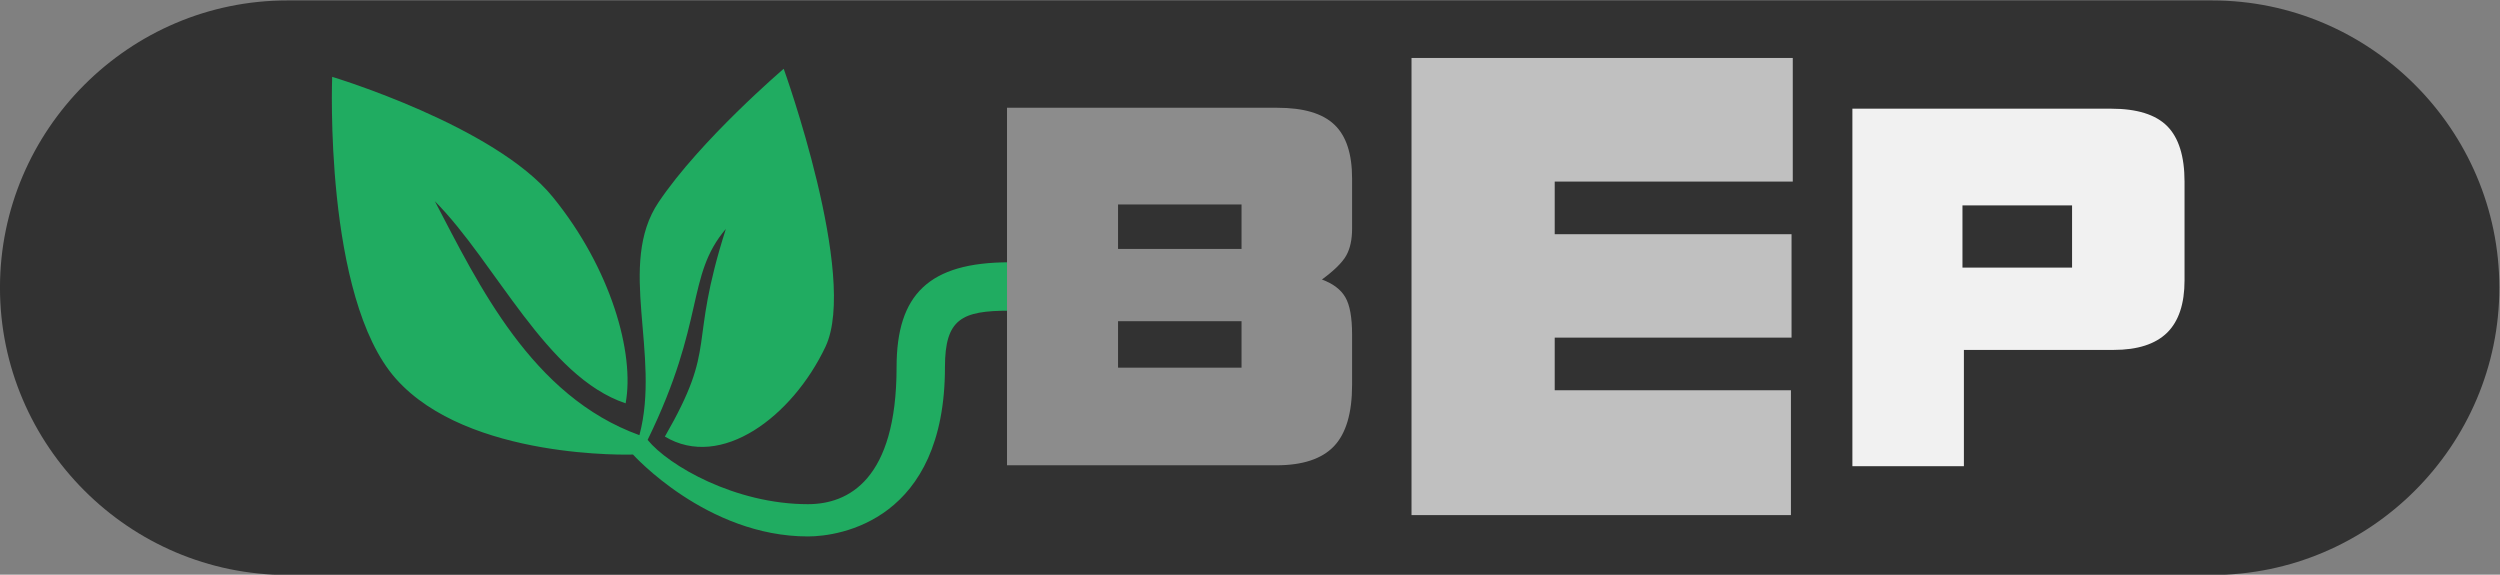
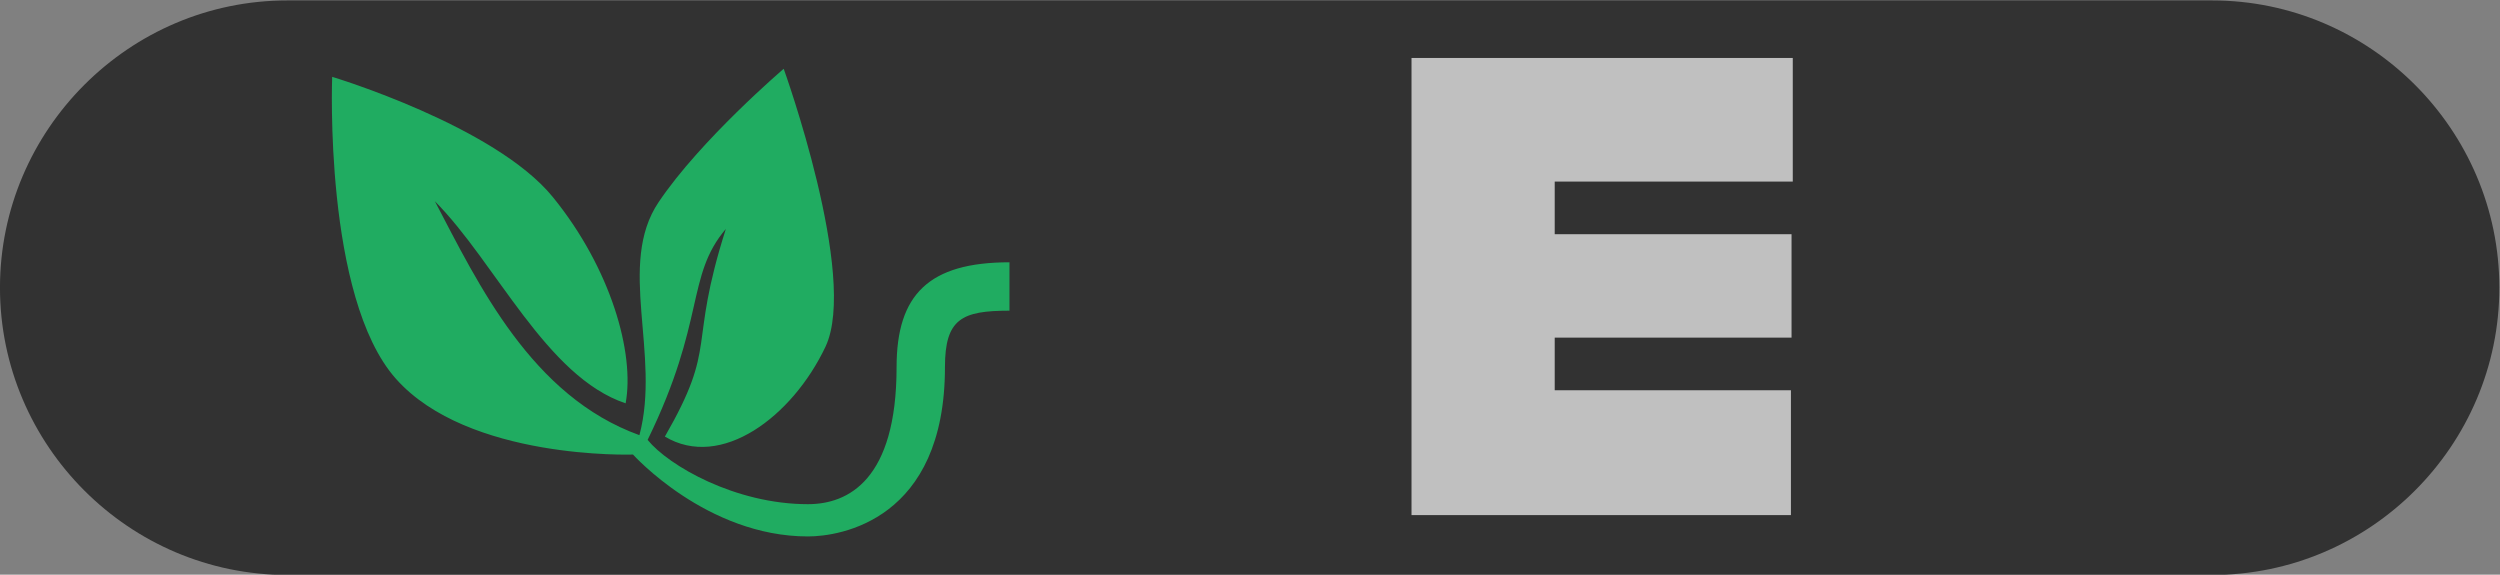
<svg xmlns="http://www.w3.org/2000/svg" version="1.1" width="616.93" height="141.814" viewBox="0 0 616.93 141.814" id="svg1">
  <rect x="0" y="0" width="616.93" height="141.814" fill="#808080" stroke="none" />
  <defs id="defs1" />
  <g id="g1" transform="translate(-22.4,-206.399)">
    <path id="path26" d="m 69.98,314.884 h 356.337 c 29.249,0 53.18,-23.931 53.18,-53.18 v 0 c 0,-29.25 -23.931,-53.181 -53.18,-53.181 H 69.98 c -29.249,0 -53.18,23.931 -53.18,53.181 v 0 c 0,29.25 23.931,53.18 53.18,53.18" style="fill:#323232;fill-opacity:1;fill-rule:evenodd;stroke:none" transform="matrix(1.333,0,0,-1.333,0,626.244)" />
    <path id="path28" d="m 78.299,300.737 c 0,0 30.095,-9.051 40.837,-22.239 10.742,-13.188 15.211,-28.916 13.486,-38.2 -14.69,4.899 -24.032,26.059 -35.314,37.413 8.098,-15.443 17.905,-36.101 37.87,-43.308 3.988,14.969 -4.22,31.569 3.544,43.125 7.764,11.556 23.167,24.701 23.167,24.701 0,0 13.875,-38.495 7.732,-51.46 -6.142,-12.965 -19.347,-22.863 -29.73,-16.627 9.952,17.294 4.177,16.109 11.291,38.452 -7.423,-8.75 -3.688,-16.965 -14.487,-39.065 3.884,-4.775 16.237,-11.903 29.671,-11.903 7.464,0 16.419,4.478 16.419,25.375 0,13.434 5.971,19.405 20.897,19.405 0,30.22 0,14.236 0,-8.956 -8.808,0 -11.941,-1.493 -11.941,-10.449 0,-28.36 -19.405,-31.346 -25.375,-31.346 -18.753,0 -32.375,15.161 -32.375,15.161 0,0 -30.518,-1.059 -43.902,14.04 -13.385,15.099 -11.789,55.88 -11.789,55.88" style="fill:#20ac61;fill-opacity:1;fill-rule:evenodd;stroke:none" transform="matrix(1.333,0,0,-1.333,0,626.244)" />
-     <path id="path30" d="m 223.784,268.876 h 22.86 v 8.24 h -22.86 z m 0,-21.974 h 22.86 v 8.594 h -22.86 z m -20.556,-18.075 v 66.186 h 50.031 c 4.858,0 8.373,-1.034 10.559,-3.116 2.2,-2.067 3.293,-5.405 3.293,-9.982 v -9.303 c 0,-1.994 -0.354,-3.633 -1.063,-4.918 -0.709,-1.285 -2.215,-2.776 -4.519,-4.474 2.082,-0.783 3.529,-1.875 4.341,-3.308 0.827,-1.418 1.24,-3.721 1.24,-6.896 v -9.318 c 0,-5.213 -1.122,-8.993 -3.352,-11.341 -2.245,-2.348 -5.789,-3.53 -10.662,-3.53 z" style="fill:#8c8c8c;fill-opacity:1;fill-rule:nonzero;stroke:none" transform="matrix(1.333,0,0,-1.333,0,626.244)" />
    <path id="path32" d="m 278.112,219.605 v 84.627 h 70.579 v -22.884 h -44.07 v -9.743 h 43.843 v -19.146 h -43.843 v -9.743 h 43.73 v -23.111 z" style="fill:#c0c0c0;fill-opacity:1;fill-rule:nonzero;stroke:none" transform="matrix(1.333,0,0,-1.333,0,626.244)" />
-     <path id="path34" d="m 380.107,265.425 h 20.29 V 276.944 H 380.107 Z m -20.379,-36.77 v 66.186 h 47.919 c 4.755,0 8.211,-1.078 10.352,-3.219 2.141,-2.156 3.219,-5.582 3.219,-10.308 V 263.048 c 0,-4.327 -1.078,-7.561 -3.234,-9.687 -2.171,-2.111 -5.464,-3.175 -9.894,-3.175 h -27.718 v -21.53 z" style="fill:#f1f1f1;fill-opacity:1;fill-rule:nonzero;stroke:none" transform="matrix(1.333,0,0,-1.333,0,626.244)" />
  </g>
</svg>